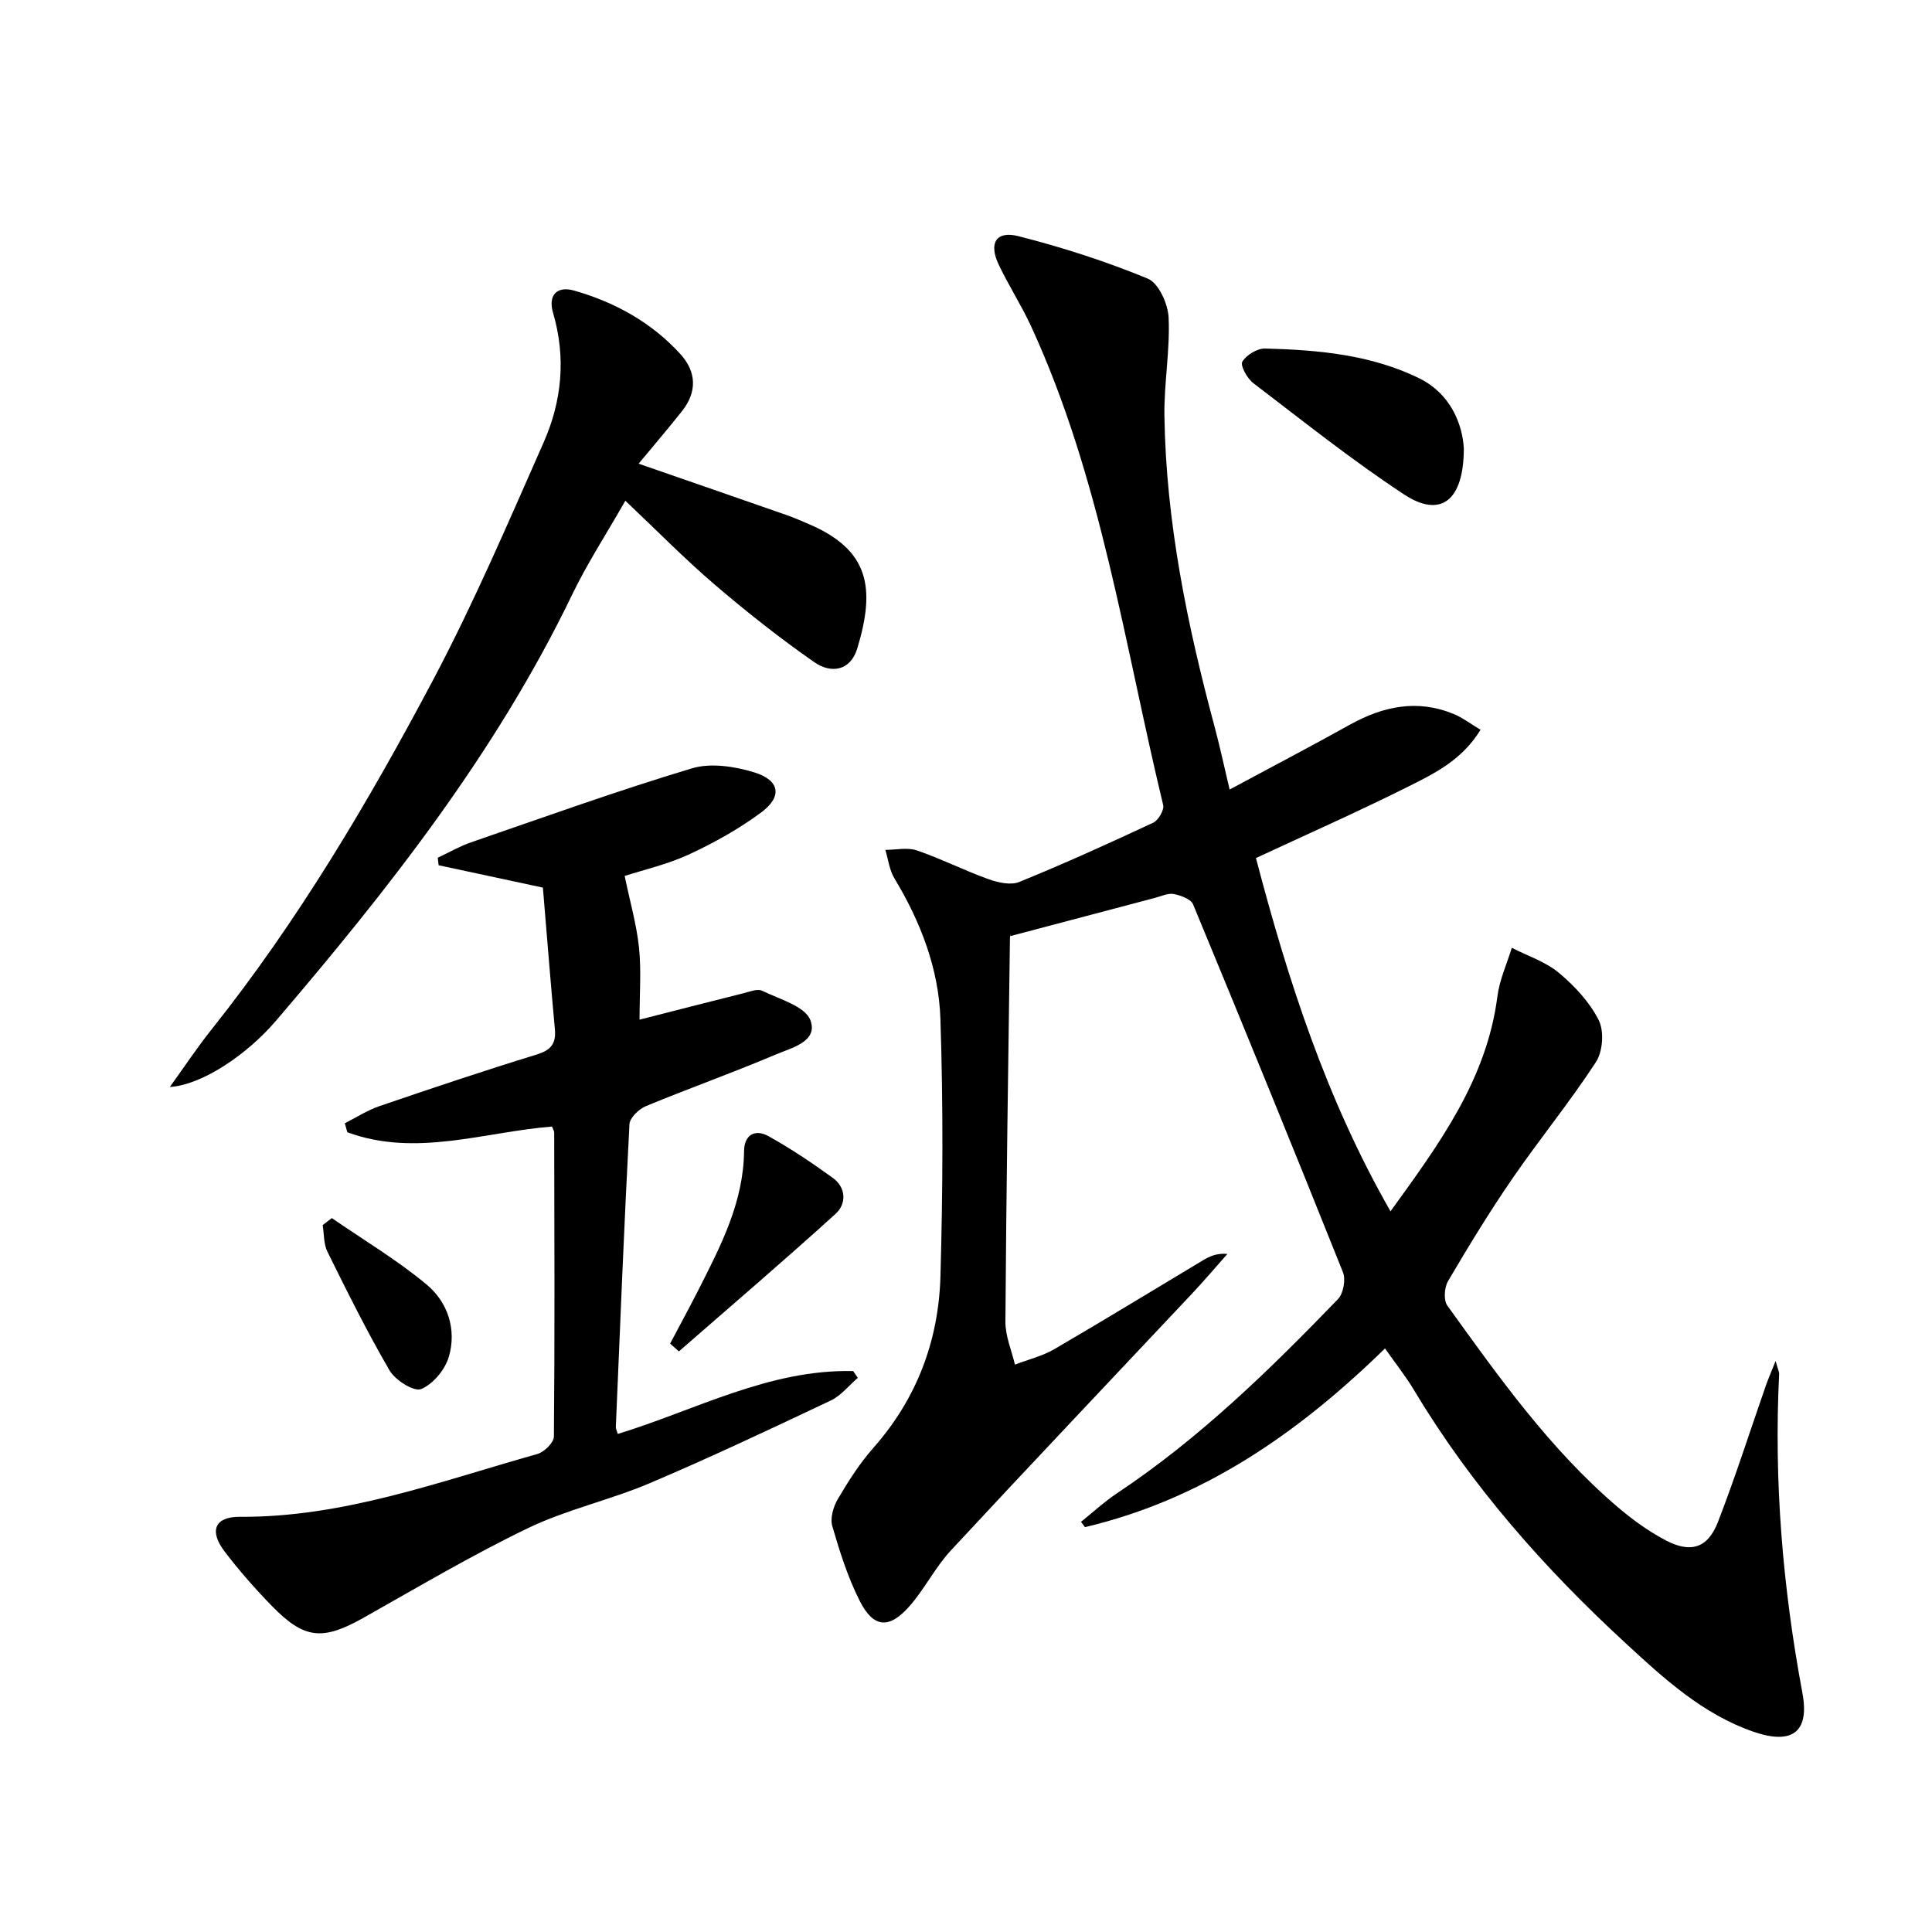
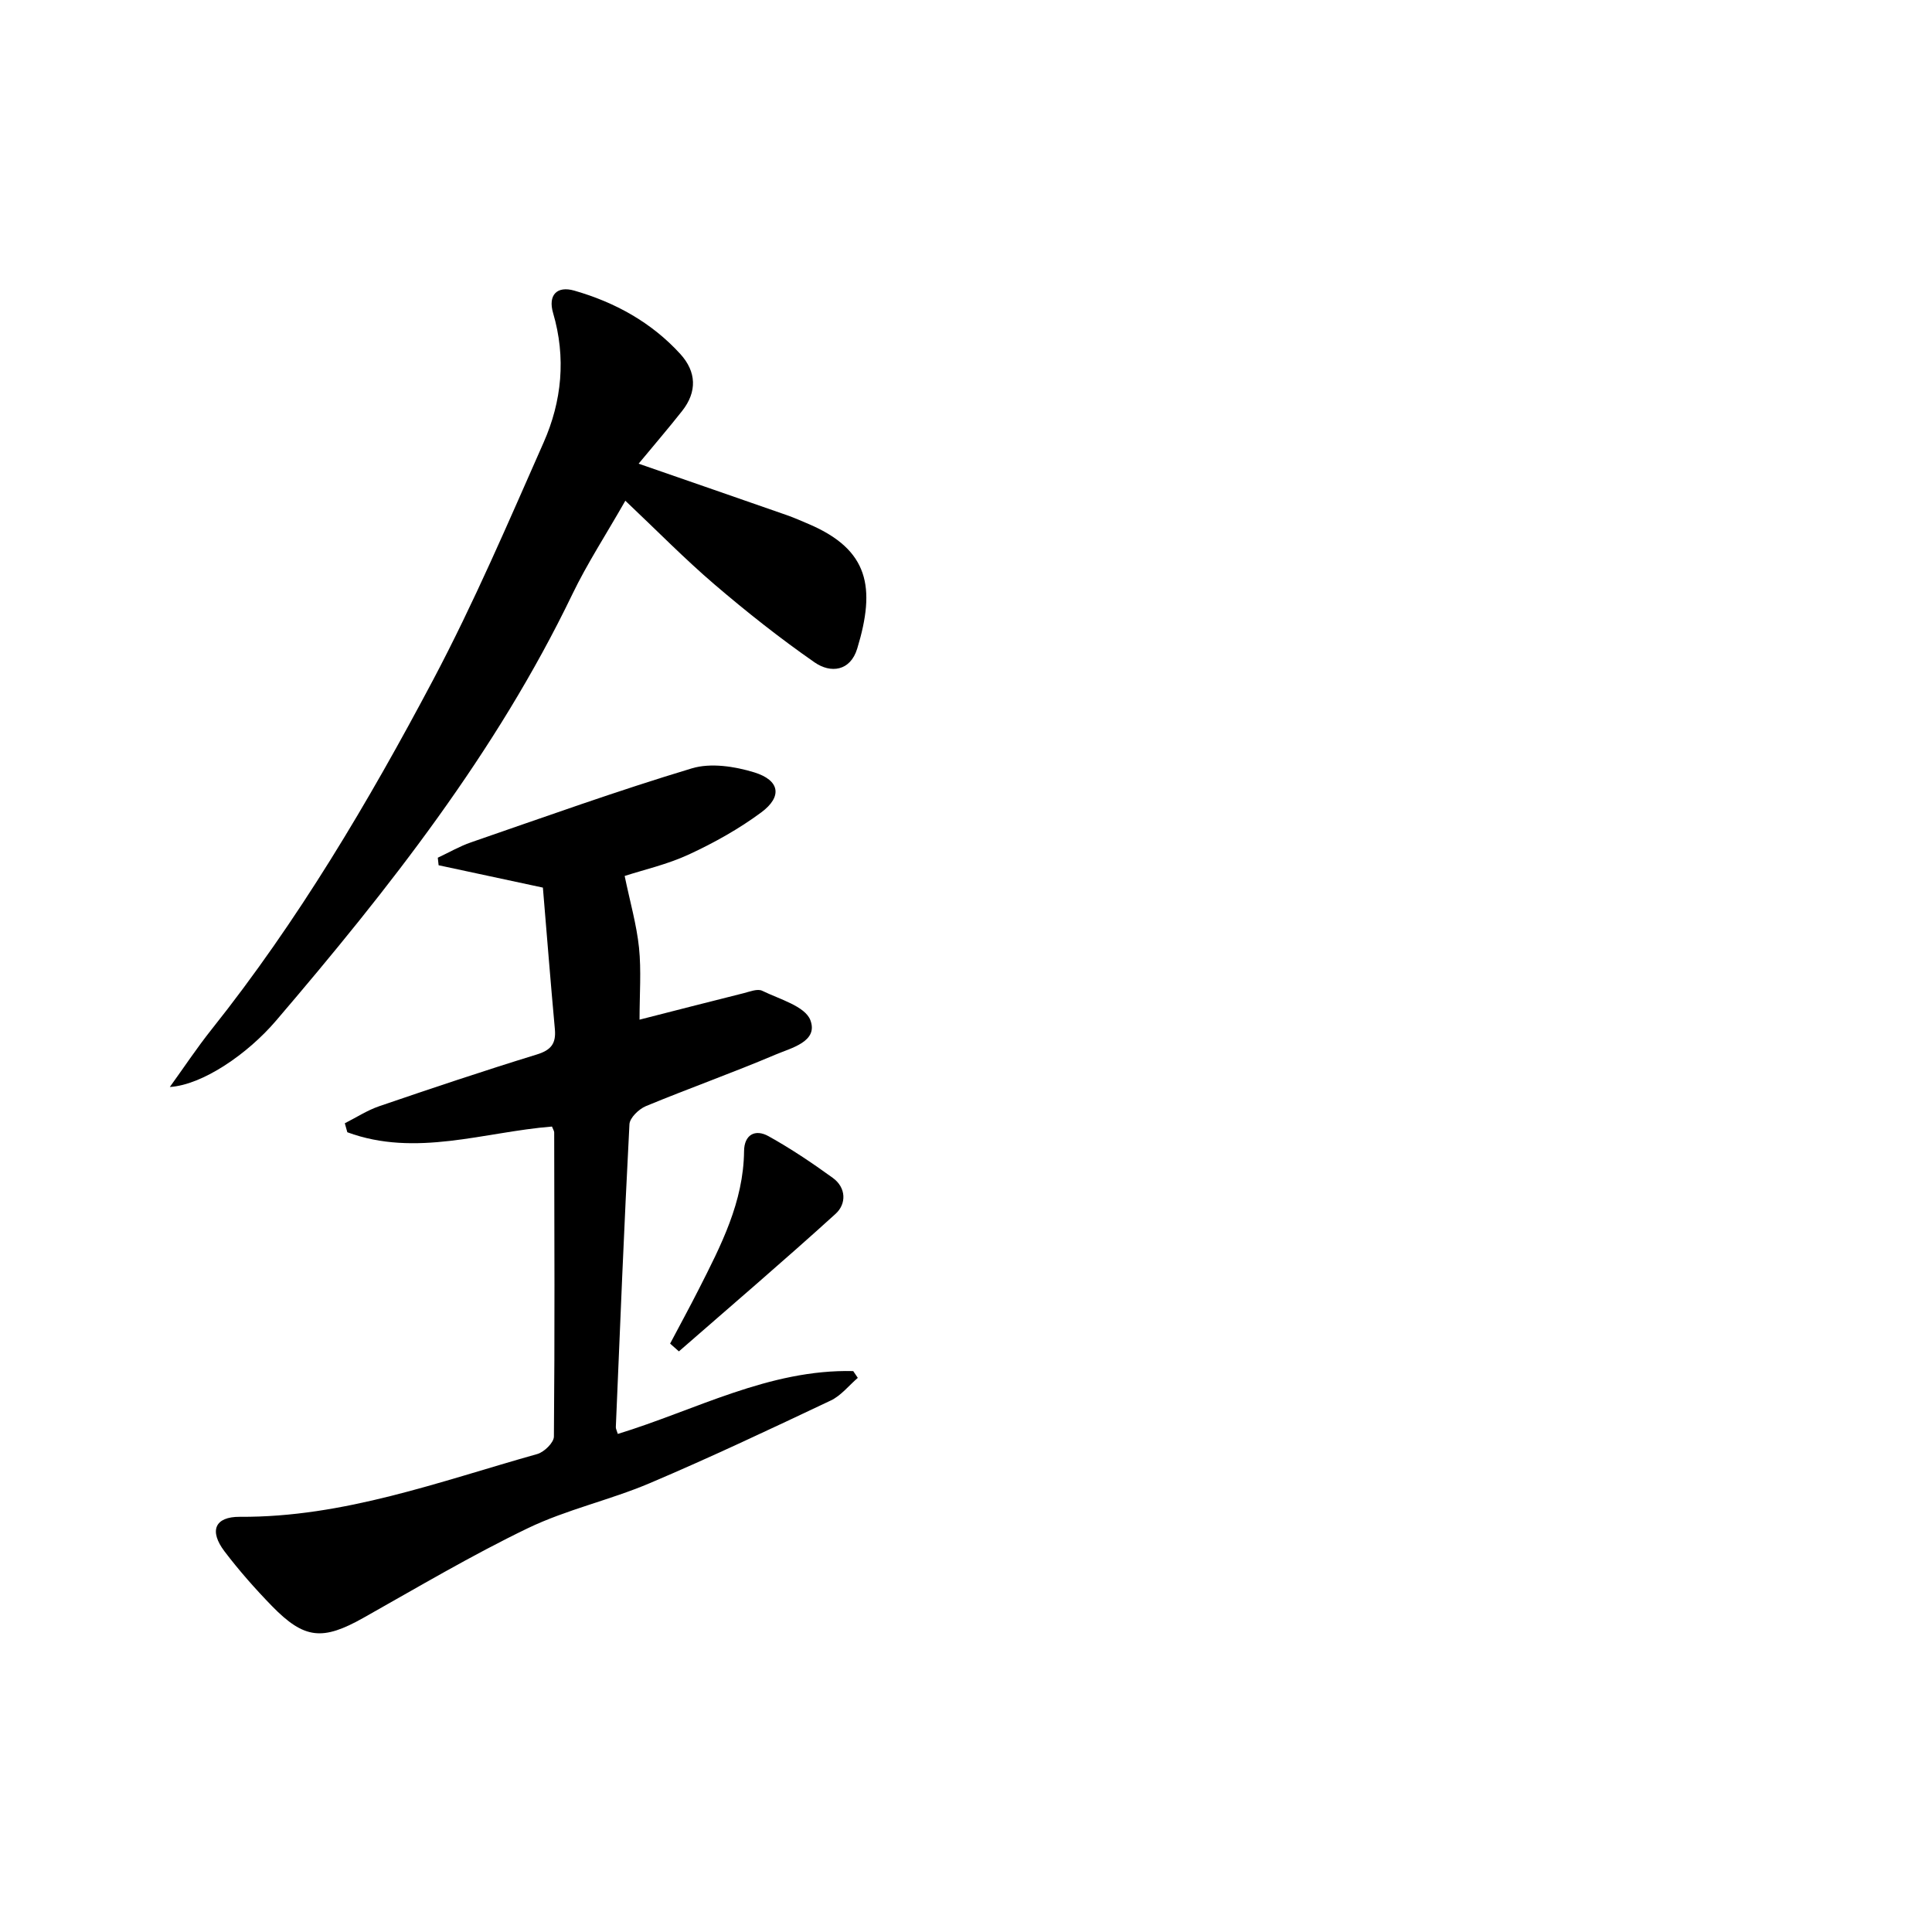
<svg xmlns="http://www.w3.org/2000/svg" enable-background="new 0 0 400 400" viewBox="0 0 400 400">
-   <path d="m286.75 279.18c-18.14 17.72-37.87 31.27-62.12 37-.27-.37-.54-.73-.82-1.1 2.5-2 4.87-4.2 7.52-5.96 17.03-11.34 31.57-25.52 45.68-40.15 1.12-1.16 1.64-4.04 1.04-5.55-10.17-25.46-20.54-50.84-31.03-76.17-.46-1.11-2.54-1.86-3.99-2.15-1.19-.23-2.57.44-3.85.78-9.71 2.56-19.43 5.14-30 7.93.2-.82-.08-.2-.08.42-.36 26.47-.77 52.95-.94 79.43-.02 2.95 1.28 5.91 1.97 8.87 2.73-1.05 5.66-1.75 8.15-3.2 10.35-6.02 20.56-12.28 30.84-18.43 1.36-.81 2.81-1.48 5-1.29-2.44 2.75-4.82 5.56-7.34 8.24-16.64 17.71-33.38 35.33-49.91 53.15-3.26 3.51-5.44 8-8.62 11.6-4.21 4.76-7.45 4.44-10.3-1.24-2.44-4.86-4.11-10.14-5.63-15.38-.48-1.66.21-4.04 1.15-5.63 2.19-3.71 4.54-7.41 7.38-10.62 8.99-10.18 13.49-22.2 13.86-35.5.5-17.77.58-35.57-.01-53.33-.35-10.37-4.11-20.08-9.53-29.06-1.03-1.71-1.27-3.91-1.87-5.88 2.18 0 4.56-.56 6.52.11 5.02 1.71 9.79 4.14 14.78 5.93 1.99.72 4.65 1.33 6.43.6 9.36-3.81 18.57-7.99 27.73-12.27 1.07-.5 2.31-2.63 2.06-3.67-8.05-33.34-12.83-67.6-27.36-99.14-2.01-4.37-4.67-8.45-6.72-12.8-2.06-4.38-.5-6.99 4.09-5.83 9.11 2.31 18.13 5.22 26.81 8.8 2.24.93 4.19 5.24 4.31 8.08.31 6.77-.97 13.6-.87 20.39.34 21.89 4.71 43.17 10.37 64.23 1.1 4.11 1.99 8.27 3.13 13.07 8.58-4.61 16.8-8.91 24.9-13.42 6.87-3.82 13.93-5.31 21.43-2.24 1.89.77 3.57 2.07 5.62 3.29-3.88 6.36-9.69 9.12-15.24 11.9-10.23 5.11-20.69 9.74-31.26 14.66 6.64 25.31 14.53 49.82 27.86 73.14 10.11-13.98 19.91-27.26 22.13-44.49.44-3.43 1.96-6.72 2.98-10.07 3.3 1.69 7.01 2.89 9.78 5.21 3.25 2.72 6.37 6.07 8.23 9.8 1.14 2.29.83 6.47-.59 8.65-5.42 8.31-11.74 16.03-17.36 24.21-4.71 6.85-9.04 13.97-13.26 21.14-.77 1.32-.95 3.96-.14 5.08 10.61 14.72 21.12 29.57 35.02 41.49 3.13 2.69 6.55 5.19 10.19 7.1 5.21 2.74 8.73 1.59 10.82-3.82 3.6-9.28 6.62-18.79 9.9-28.19.47-1.35 1.05-2.66 2.03-5.12.46 1.68.75 2.22.73 2.74-1.1 22.2.74 44.15 4.82 66 1.52 8.15-2.17 10.75-10.09 8.03-10.52-3.62-18.54-10.99-26.49-18.32-16.84-15.52-31.91-32.55-43.75-52.29-1.68-2.84-3.76-5.44-6.09-8.76z" />
  <path d="m129.33 181.36c1.11 5.37 2.47 10.06 2.97 14.84.49 4.76.11 9.62.11 14.91 7.21-1.84 14.38-3.69 21.55-5.48 1.27-.32 2.87-.98 3.85-.5 3.58 1.75 8.87 3.19 9.97 6.09 1.68 4.44-3.96 5.74-7.23 7.13-8.85 3.76-17.93 6.98-26.82 10.66-1.45.6-3.34 2.42-3.41 3.75-1.1 20.9-1.94 41.82-2.82 62.73-.01.31.18.63.41 1.39 16.09-4.92 31.32-13.43 48.74-13.01.32.47.63.93.95 1.4-1.85 1.59-3.47 3.68-5.6 4.69-12.43 5.88-24.86 11.76-37.51 17.13-8.23 3.49-17.17 5.44-25.19 9.3-11.63 5.6-22.78 12.22-34.05 18.56-8.44 4.75-12.22 4.46-18.95-2.44-3.47-3.57-6.79-7.33-9.8-11.29-3.25-4.28-2.04-7.21 3.15-7.18 21.5.14 41.35-7.31 61.59-13 1.42-.4 3.43-2.36 3.44-3.61.19-20.99.1-41.97.06-62.96 0-.31-.22-.61-.46-1.23-14.05 1.12-28.21 6.41-42.37 1.18-.17-.62-.35-1.24-.52-1.86 2.37-1.19 4.63-2.68 7.12-3.53 10.82-3.7 21.67-7.34 32.6-10.7 2.98-.91 4.04-2.26 3.77-5.25-.89-9.74-1.66-19.49-2.48-29.31-7.61-1.63-14.6-3.13-21.59-4.63-.06-.52-.11-1.04-.17-1.56 2.29-1.07 4.5-2.36 6.87-3.18 15.2-5.24 30.34-10.69 45.73-15.32 3.91-1.18 8.87-.41 12.92.83 5.31 1.64 5.85 5.02 1.46 8.28-4.61 3.42-9.74 6.28-14.95 8.7-4.51 2.09-9.44 3.2-13.34 4.47z" />
  <path d="m35.16 225.05c2.87-3.97 5.58-8.07 8.63-11.9 17.9-22.47 32.48-47.09 45.87-72.36 8.45-15.96 15.58-32.64 22.89-49.18 3.78-8.55 4.67-17.58 1.96-26.81-1.08-3.69.78-5.67 4.39-4.63 8.44 2.42 15.99 6.58 21.96 13.13 3.33 3.66 3.51 7.8.37 11.78-2.85 3.62-5.87 7.12-9.01 10.92 10.44 3.62 20.56 7.12 30.67 10.65 1.56.55 3.08 1.22 4.6 1.87 12.38 5.31 13.85 13.07 9.99 25.76-1.43 4.69-5.49 5.18-8.84 2.85-7.17-4.99-14.06-10.44-20.7-16.12-6.16-5.27-11.85-11.08-18.47-17.34-4.05 7.1-7.93 13.05-10.99 19.4-15.75 32.69-37.93 60.88-61.32 88.24-5.95 6.97-15.25 13.31-22 13.74z" />
-   <path d="m303.07 92.85c-.02 11.04-4.94 14.42-12.39 9.51-10.79-7.1-20.92-15.2-31.2-23.04-1.26-.96-2.74-3.64-2.27-4.43.83-1.4 3.09-2.77 4.72-2.73 10.98.28 21.98 1.27 31.96 6.19 6.49 3.22 8.9 9.52 9.18 14.5z" />
  <path d="m138.74 278.18c1.98-3.75 4.01-7.47 5.93-11.25 4.59-9.05 9.27-18.06 9.38-28.6.03-3.41 2.3-4.63 5.05-3.1 4.61 2.56 9.03 5.53 13.31 8.63 2.82 2.04 2.85 5.4.59 7.45-10.65 9.67-21.6 19.02-32.44 28.48-.62-.54-1.22-1.07-1.82-1.61z" />
-   <path d="m68.7 252.19c6.59 4.55 13.53 8.68 19.65 13.78 4.36 3.64 6.23 9.29 4.58 14.93-.78 2.67-3.27 5.68-5.74 6.69-1.47.6-5.34-1.82-6.52-3.83-4.66-7.99-8.77-16.31-12.88-24.6-.8-1.61-.68-3.67-.98-5.52.63-.48 1.26-.97 1.89-1.45z" />
</svg>